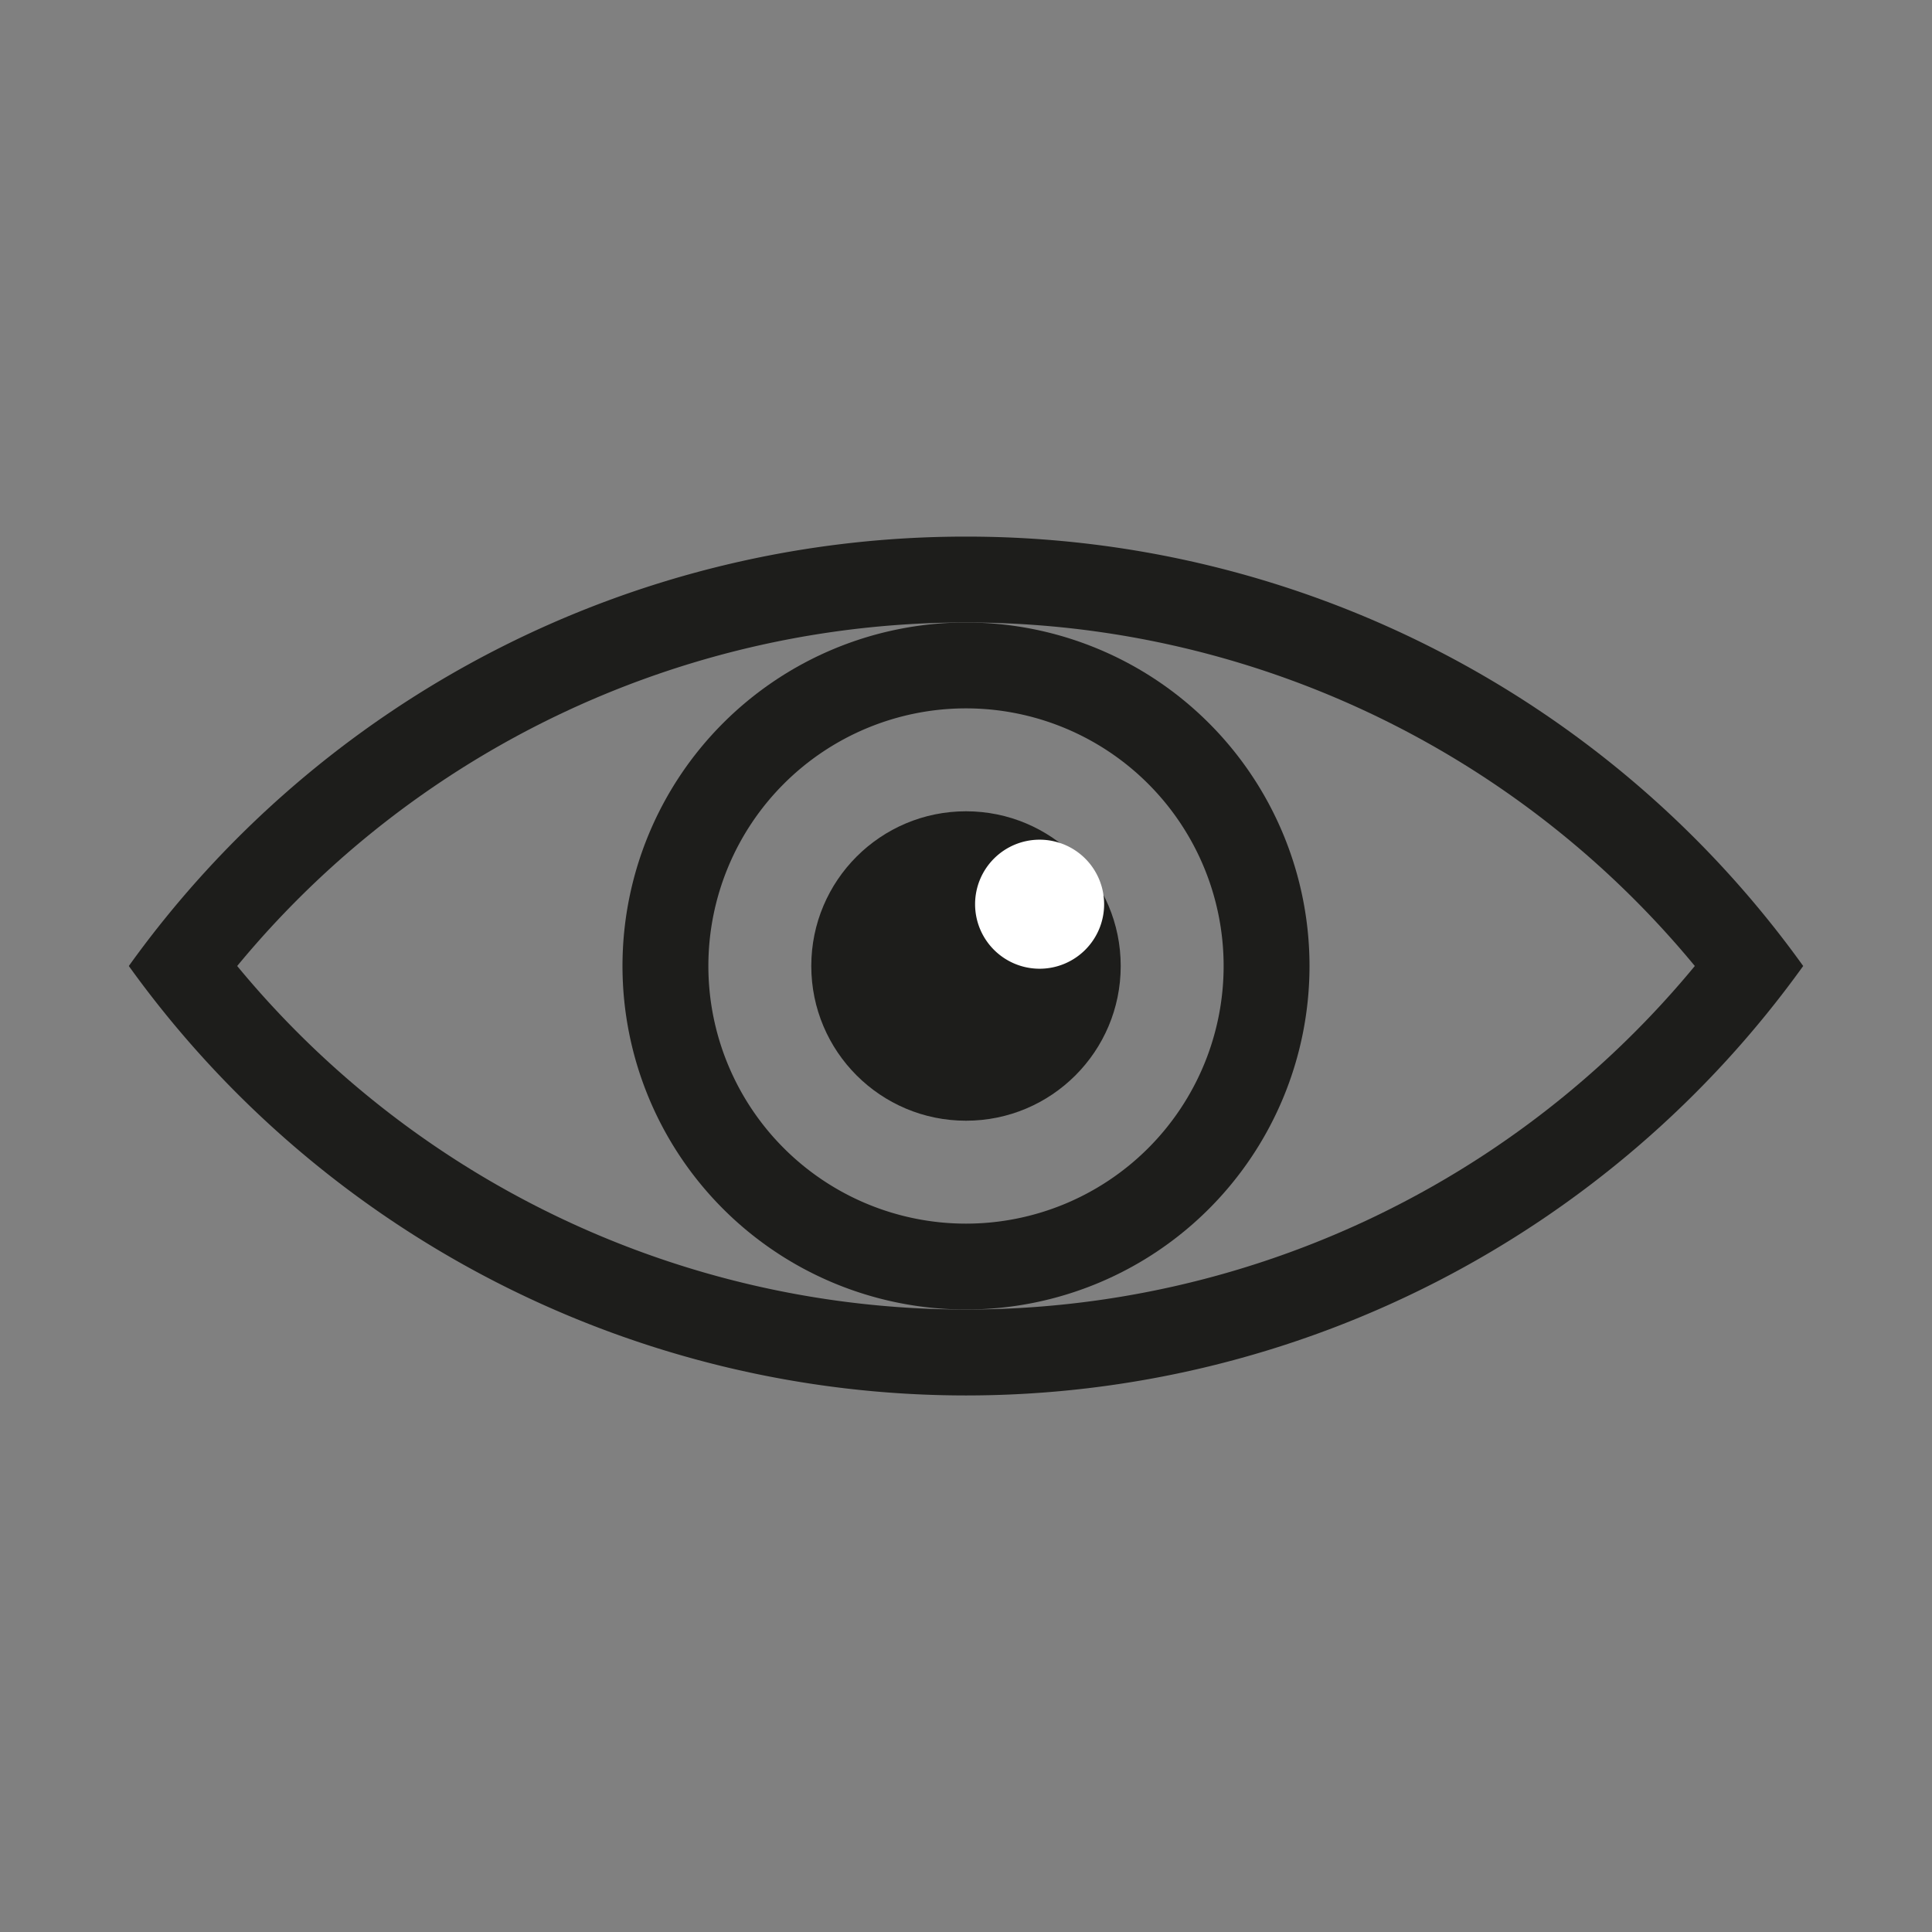
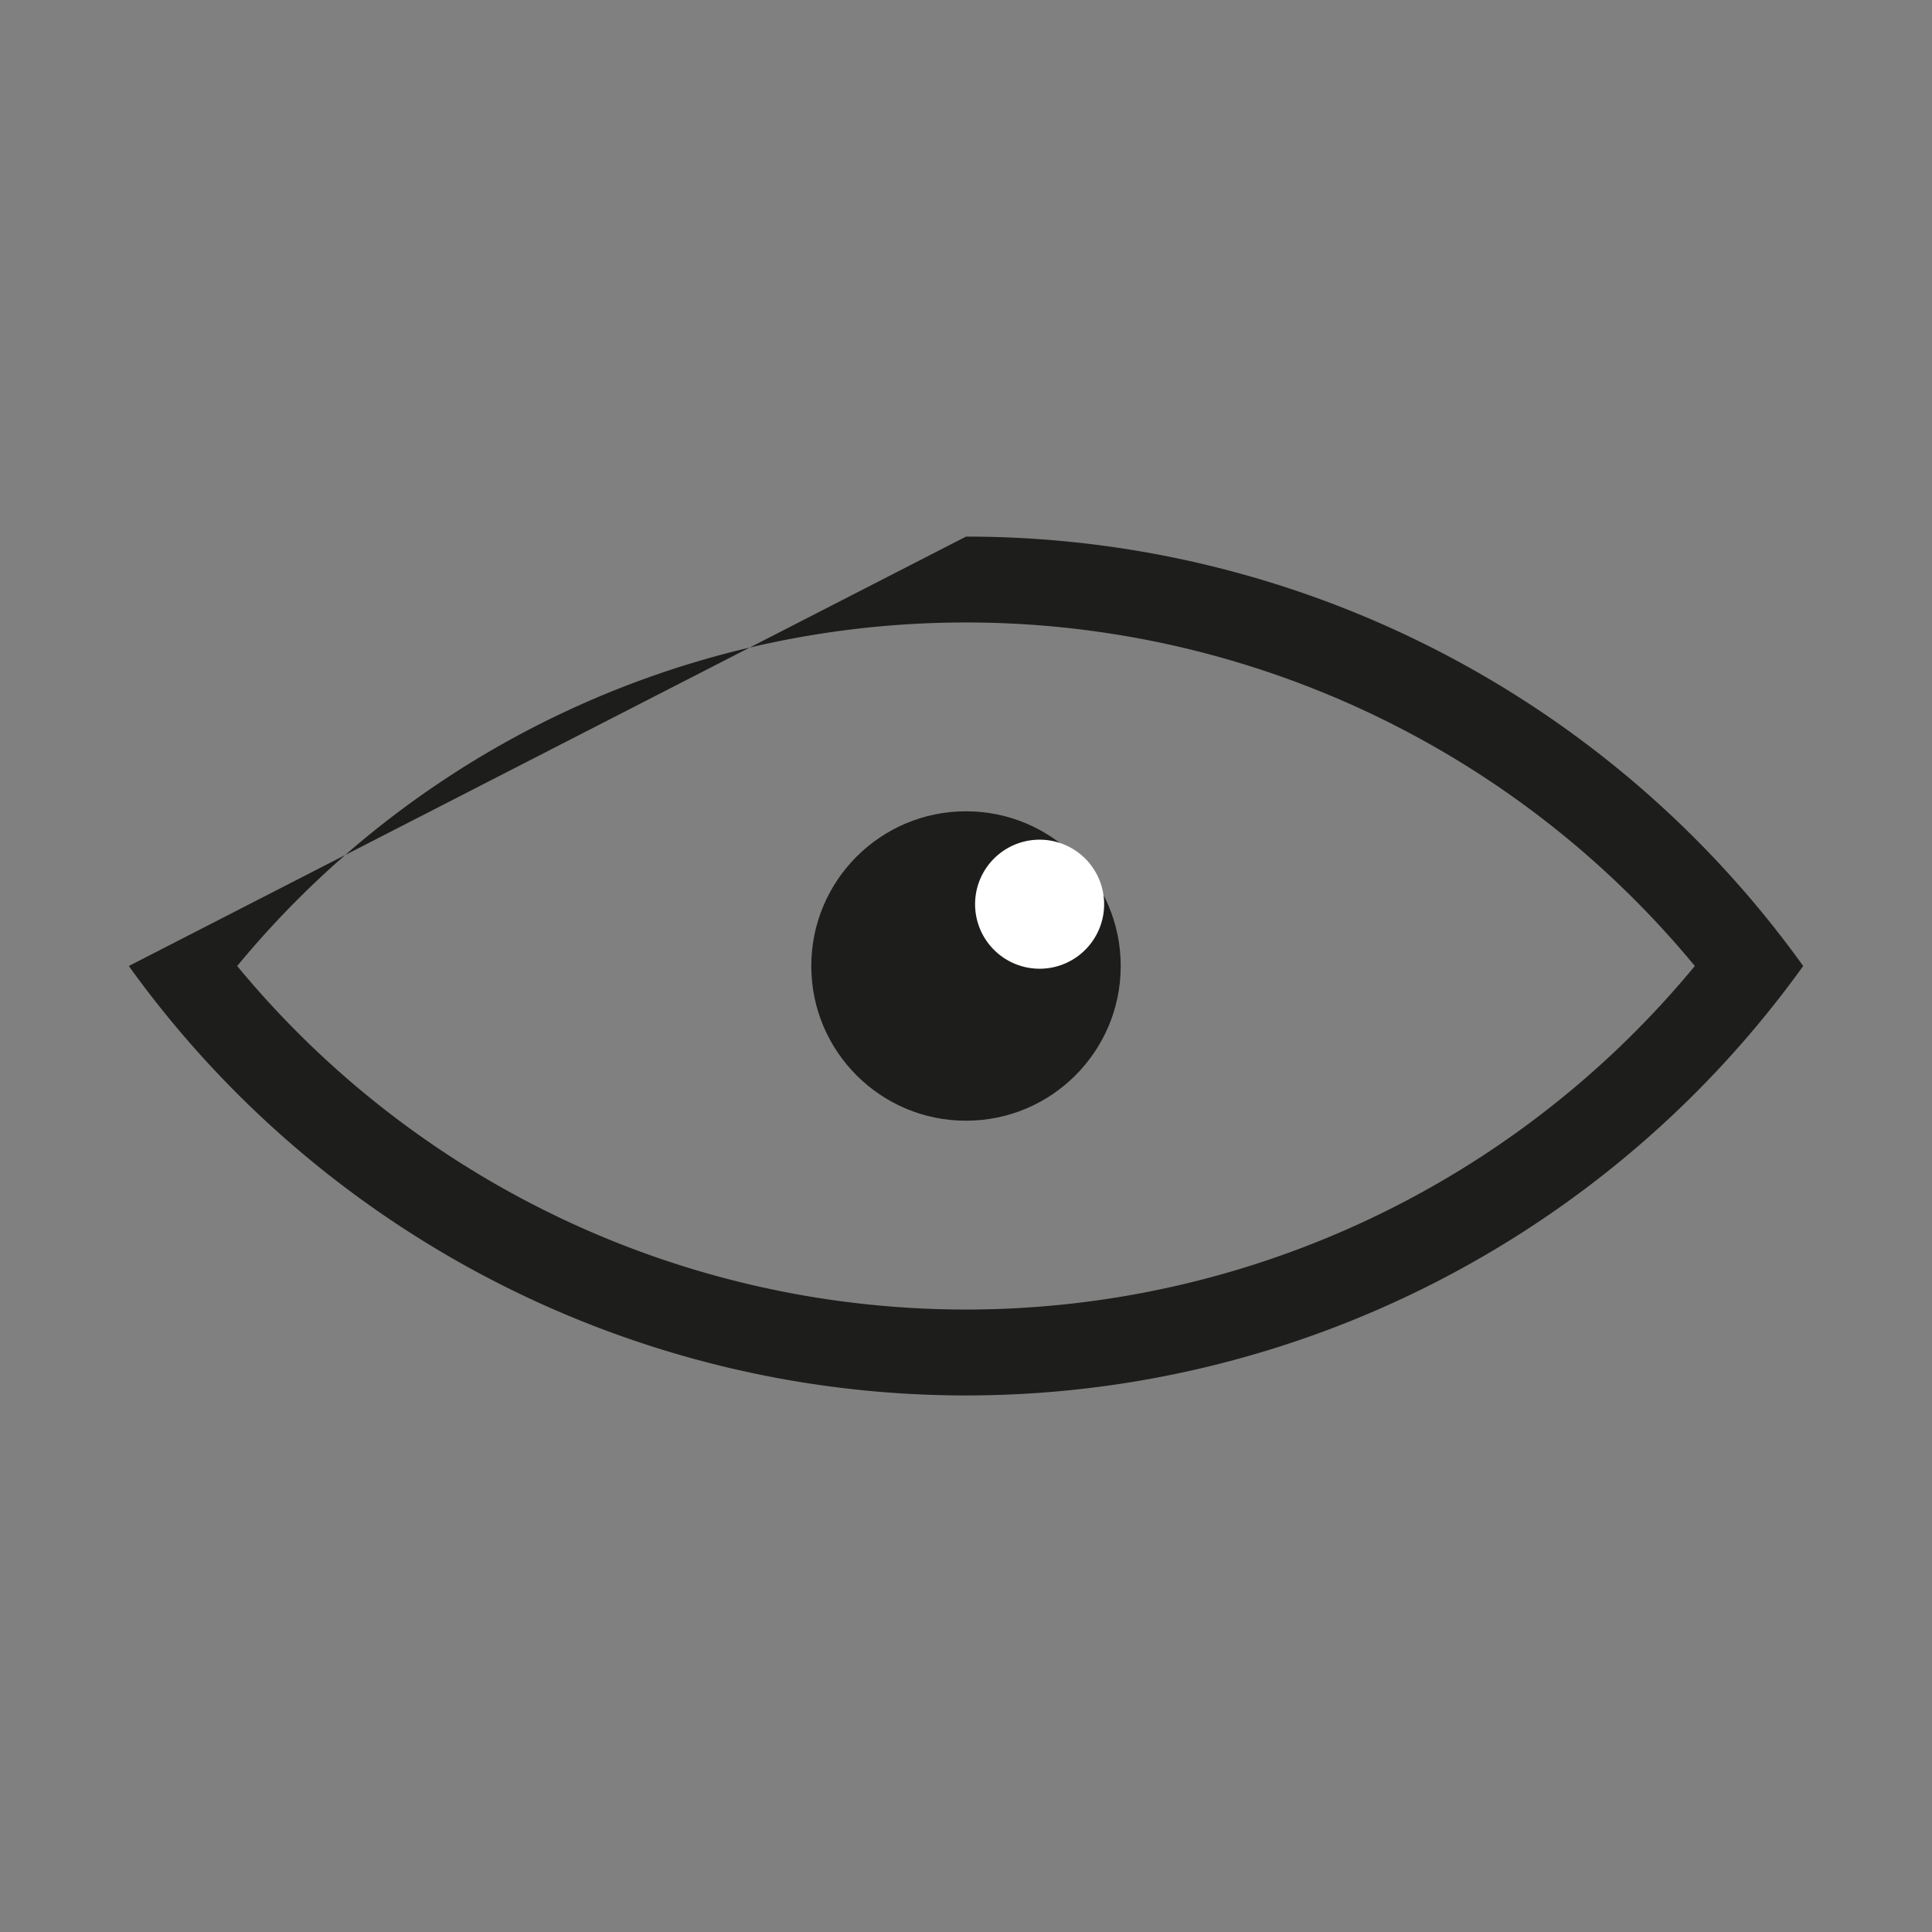
<svg xmlns="http://www.w3.org/2000/svg" id="Layer_1" data-name="Layer 1" viewBox="0 0 85.04 85.04">
  <rect x="0" y="0" width="85.04" height="85.04" fill="#808080" stroke="none" />
  <defs>
    <style>.cls-1{fill:#1d1d1b;fill-rule:evenodd}</style>
  </defs>
-   <path class="cls-1" d="M42.52 23.62a45.3 45.3 0 0 1 36.85 18.9H74.6a41.59 41.59 0 0 0-64.16 0H5.67a45.3 45.3 0 0 1 36.85-18.9ZM79.37 42.52a45.37 45.37 0 0 1-73.7 0h4.77a41.59 41.59 0 0 0 64.16 0Z" />
-   <path class="cls-1" d="M42.52 27.4A15.12 15.12 0 1 1 27.4 42.52 15.12 15.12 0 0 1 42.52 27.4Zm0 3.78a11.34 11.34 0 1 0 11.34 11.34 11.34 11.34 0 0 0-11.34-11.34Z" />
+   <path class="cls-1" d="M42.52 23.62a45.3 45.3 0 0 1 36.85 18.9H74.6a41.59 41.59 0 0 0-64.16 0H5.67ZM79.37 42.52a45.37 45.37 0 0 1-73.7 0h4.77a41.59 41.59 0 0 0 64.16 0Z" />
  <circle cx="42.52" cy="42.52" r="6.81" style="fill:#1d1d1b" />
  <path d="M45.75 42.64a2.84 2.84 0 1 0-2.83-2.84 2.84 2.84 0 0 0 2.83 2.84Z" style="fill:#fff;fill-rule:evenodd" />
</svg>